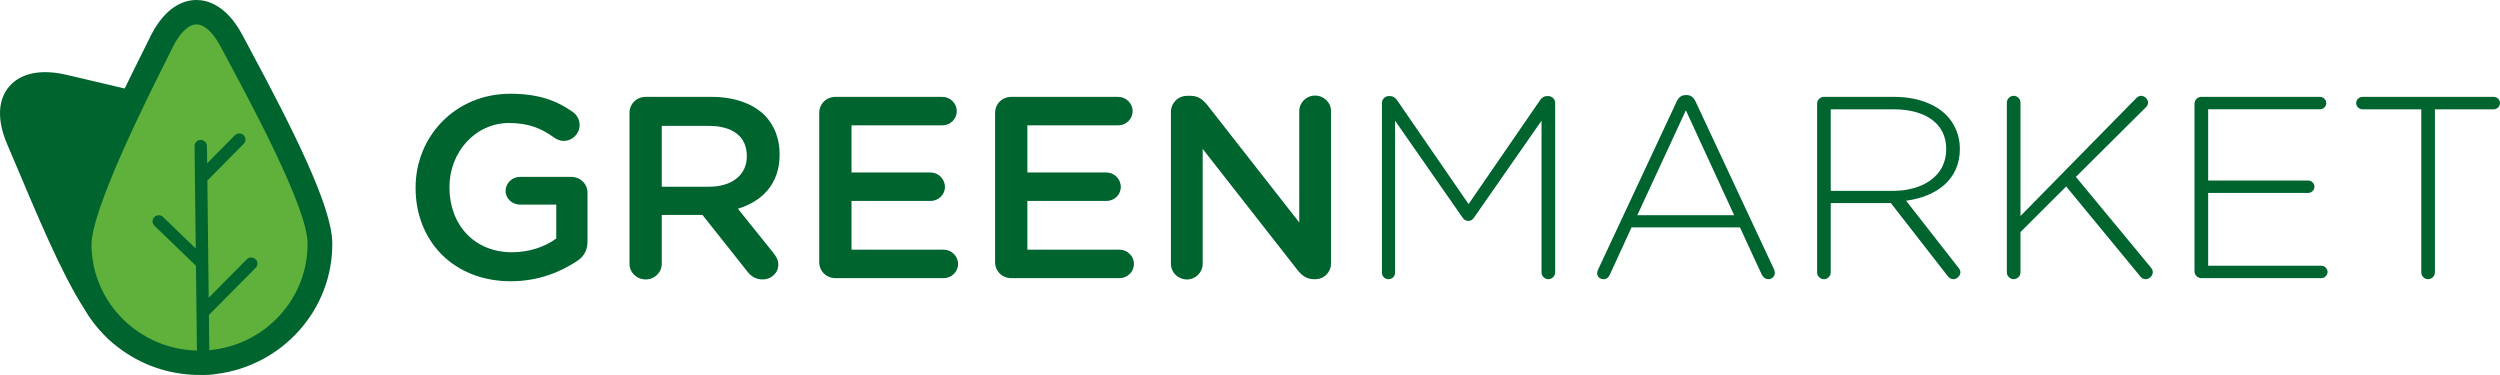
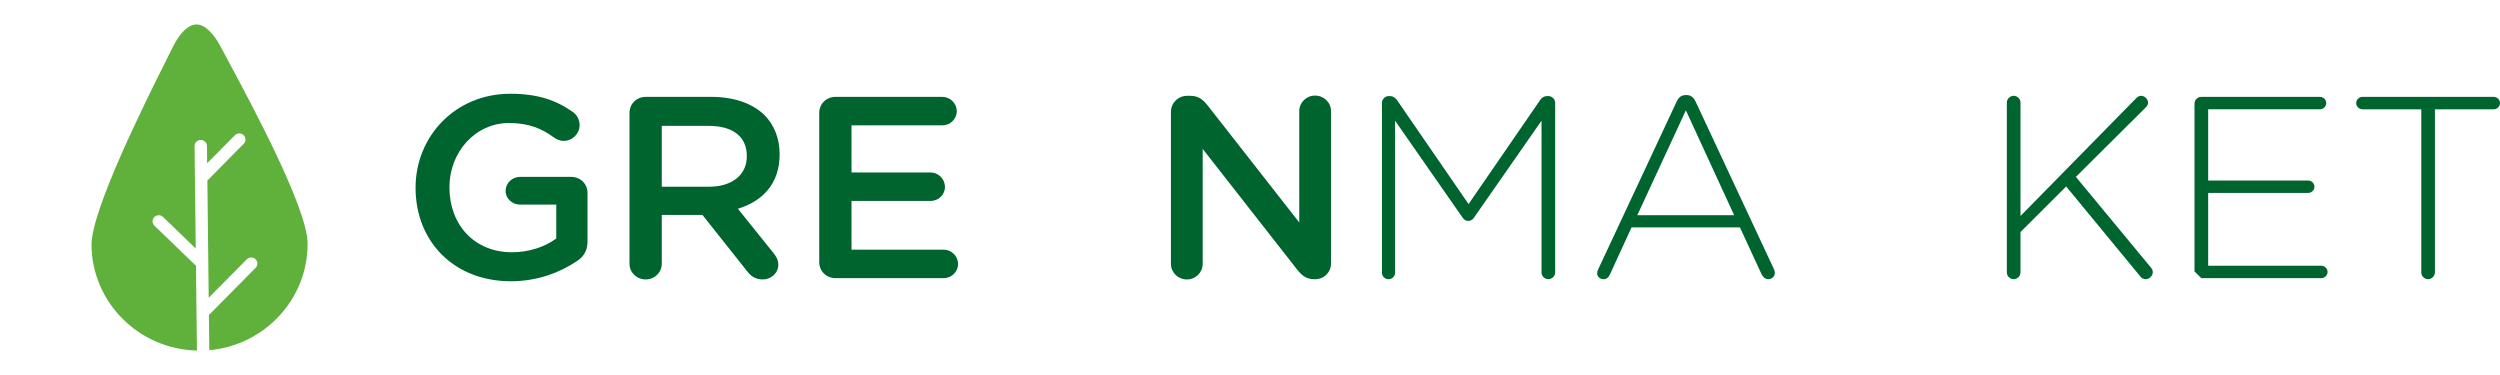
<svg xmlns="http://www.w3.org/2000/svg" width="200px" height="30px" viewBox="0 0 200 30" version="1.1">
  <g id="Error-page" stroke="none" stroke-width="1" fill="none" fill-rule="evenodd">
    <g transform="translate(-944, -70)" id="Group-27">
      <g transform="translate(944, 70)">
-         <path d="M20.027,3.987 C19.784,3.534 19.57,3.139 19.4,2.813 C18.091,0.342 16.513,-0.009 15.684,0 C14.252,0.015 12.961,1.045 12.04,2.899 C11.897,3.195 11.72,3.553 11.518,3.954 C10.993,5.005 10.475,6.051 9.976,7.081 C8.883,6.816 7.766,6.555 6.644,6.295 C6.139,6.18 5.695,6.078 5.335,5.99 C2.588,5.341 1.282,6.285 0.745,6.907 C-0.184,7.983 -0.245,9.62 0.567,11.523 C0.698,11.824 0.855,12.19 1.029,12.605 C3.023,17.311 4.835,21.719 6.719,24.677 C7.159,25.441 7.69,26.144 8.302,26.771 C8.566,27.053 8.832,27.301 9.103,27.514 C9.117,27.525 9.13,27.534 9.144,27.545 C10.829,28.939 12.956,29.828 15.283,29.974 C15.283,29.974 15.715,30.007 16.309,29.999 C16.978,29.991 17.259,29.924 17.259,29.924 C22.56,29.283 26.647,24.792 26.583,19.405 C26.551,16.529 23.414,10.296 20.027,3.987" id="Fill-1" fill="#00642F" />
        <path d="M16.745,28.014 L16.712,25.202 L20.449,21.428 C20.642,21.235 20.639,20.928 20.443,20.736 C20.249,20.549 19.934,20.553 19.743,20.745 L16.696,23.822 L16.589,14.445 L19.496,11.501 C19.69,11.309 19.685,11.002 19.489,10.813 C19.292,10.624 18.981,10.628 18.789,10.82 L16.571,13.064 L16.556,11.68 C16.552,11.409 16.329,11.194 16.054,11.196 C15.78,11.199 15.563,11.42 15.566,11.69 L15.594,14.251 L15.594,14.253 L15.661,19.882 L13.046,17.36 C12.849,17.17 12.539,17.174 12.349,17.366 C12.154,17.56 12.157,17.868 12.357,18.058 L15.633,21.217 C15.643,21.229 15.66,21.235 15.677,21.245 L15.756,28.044 C11.129,27.936 7.373,24.226 7.32,19.625 C7.286,16.838 11.65,8.107 13.295,4.824 C13.498,4.415 13.68,4.056 13.826,3.759 C14.376,2.636 15.08,1.962 15.708,1.956 C16.341,1.949 17.05,2.592 17.646,3.722 C17.821,4.047 18.034,4.447 18.278,4.904 C20.16,8.413 24.572,16.631 24.605,19.429 C24.657,23.904 21.187,27.618 16.745,28.014" id="Fill-3" fill="#5FB13B" />
        <path d="M33.247,15.042 L33.247,15.001 C33.247,10.939 36.396,7.5 40.828,7.5 C43.032,7.5 44.501,8.018 45.845,8.972 C46.098,9.157 46.37,9.51 46.37,10.007 C46.37,10.691 45.803,11.271 45.09,11.271 C44.754,11.271 44.501,11.126 44.292,10.98 C43.346,10.297 42.318,9.841 40.722,9.841 C38.013,9.841 35.956,12.183 35.956,14.959 L35.956,15.001 C35.956,17.984 37.951,20.18 40.953,20.18 C42.339,20.18 43.598,19.745 44.501,19.082 L44.501,16.368 L41.604,16.368 C40.974,16.368 40.449,15.891 40.449,15.27 C40.449,14.647 40.974,14.15 41.604,14.15 L45.698,14.15 C46.434,14.15 47.001,14.71 47.001,15.436 L47.001,19.31 C47.001,20.035 46.706,20.552 46.098,20.925 C44.838,21.754 43.074,22.5 40.869,22.5 C36.271,22.5 33.247,19.268 33.247,15.042" id="Fill-5" fill="#00642F" />
        <path d="M56.721,14.938 C58.569,14.938 59.745,13.985 59.745,12.514 L59.745,12.472 C59.745,10.919 58.61,10.07 56.701,10.07 L52.942,10.07 L52.942,14.938 L56.721,14.938 Z M50.359,9.034 C50.359,8.309 50.926,7.749 51.661,7.749 L56.91,7.749 C58.758,7.749 60.207,8.287 61.152,9.199 C61.929,9.987 62.37,11.064 62.37,12.328 L62.37,12.369 C62.37,14.69 61.005,16.099 59.031,16.699 L61.845,20.201 C62.096,20.511 62.264,20.78 62.264,21.174 C62.264,21.878 61.655,22.355 61.026,22.355 C60.438,22.355 60.06,22.086 59.766,21.693 L56.197,17.196 L52.942,17.196 L52.942,21.092 C52.942,21.796 52.376,22.355 51.661,22.355 C50.926,22.355 50.359,21.796 50.359,21.092 L50.359,9.034 Z" id="Fill-7" fill="#00642F" />
        <path d="M65.539,20.968 L65.539,9.034 C65.539,8.308 66.106,7.749 66.84,7.749 L75.386,7.749 C76.016,7.749 76.541,8.267 76.541,8.888 C76.541,9.53 76.016,10.028 75.386,10.028 L68.122,10.028 L68.122,13.798 L74.442,13.798 C75.072,13.798 75.596,14.316 75.596,14.959 C75.596,15.58 75.072,16.077 74.442,16.077 L68.122,16.077 L68.122,19.973 L75.492,19.973 C76.122,19.973 76.646,20.49 76.646,21.112 C76.646,21.754 76.122,22.252 75.492,22.252 L66.84,22.252 C66.106,22.252 65.539,21.693 65.539,20.968" id="Fill-9" fill="#00642F" />
-         <path d="M79.607,20.968 L79.607,9.034 C79.607,8.308 80.174,7.749 80.908,7.749 L89.454,7.749 C90.084,7.749 90.609,8.267 90.609,8.888 C90.609,9.53 90.084,10.028 89.454,10.028 L82.19,10.028 L82.19,13.798 L88.509,13.798 C89.139,13.798 89.664,14.316 89.664,14.959 C89.664,15.58 89.139,16.077 88.509,16.077 L82.19,16.077 L82.19,19.973 L89.559,19.973 C90.189,19.973 90.714,20.49 90.714,21.112 C90.714,21.754 90.189,22.252 89.559,22.252 L80.908,22.252 C80.174,22.252 79.607,21.693 79.607,20.968" id="Fill-11" fill="#00642F" />
        <path d="M93.674,8.95 C93.674,8.246 94.241,7.666 94.976,7.666 L95.25,7.666 C95.879,7.666 96.236,7.977 96.593,8.413 L103.941,17.797 L103.941,8.888 C103.941,8.205 104.508,7.645 105.202,7.645 C105.915,7.645 106.482,8.205 106.482,8.888 L106.482,21.071 C106.482,21.775 105.937,22.335 105.223,22.335 L105.118,22.335 C104.508,22.335 104.131,22.024 103.773,21.568 L96.215,11.914 L96.215,21.112 C96.215,21.797 95.648,22.356 94.955,22.356 C94.241,22.356 93.674,21.797 93.674,21.112 L93.674,8.95 Z" id="Fill-13" fill="#00642F" />
        <path d="M110.556,8.225 C110.556,7.936 110.808,7.686 111.101,7.686 L111.207,7.686 C111.437,7.686 111.605,7.811 111.752,7.997 L117.485,16.326 L123.217,7.997 C123.342,7.811 123.531,7.686 123.763,7.686 L123.867,7.686 C124.161,7.686 124.413,7.936 124.413,8.225 L124.413,21.797 C124.413,22.086 124.161,22.335 123.867,22.335 C123.574,22.335 123.322,22.086 123.322,21.797 L123.322,9.655 L117.925,17.403 C117.799,17.59 117.653,17.673 117.463,17.673 C117.274,17.673 117.128,17.59 117.002,17.403 L111.605,9.655 L111.605,21.817 C111.605,22.106 111.375,22.335 111.08,22.335 C110.787,22.335 110.556,22.106 110.556,21.817 L110.556,8.225 Z" id="Fill-15" fill="#00642F" />
        <path d="M138.733,17.217 L134.87,8.826 L130.984,17.217 L138.733,17.217 Z M127.856,21.547 L134.135,8.122 C134.281,7.811 134.491,7.604 134.87,7.604 L134.912,7.604 C135.289,7.604 135.5,7.811 135.646,8.122 L141.903,21.506 C141.966,21.631 141.987,21.734 141.987,21.837 C141.987,22.107 141.757,22.335 141.462,22.335 C141.21,22.335 141.022,22.148 140.917,21.92 L139.195,18.191 L130.523,18.191 L128.802,21.941 C128.696,22.19 128.529,22.335 128.276,22.335 C128.003,22.335 127.772,22.128 127.772,21.879 C127.772,21.797 127.793,21.672 127.856,21.547 L127.856,21.547 Z" id="Fill-17" fill="#00642F" />
-         <path d="M151.415,15.27 C153.871,15.27 155.698,14.047 155.698,11.954 L155.698,11.913 C155.698,9.965 154.144,8.744 151.478,8.744 L146.46,8.744 L146.46,15.27 L151.415,15.27 Z M145.368,8.287 C145.368,7.998 145.62,7.749 145.914,7.749 L151.54,7.749 C153.346,7.749 154.795,8.309 155.677,9.178 C156.37,9.862 156.79,10.835 156.79,11.871 L156.79,11.913 C156.79,14.338 154.963,15.725 152.486,16.057 L156.664,21.402 C156.769,21.526 156.832,21.651 156.832,21.775 C156.832,22.066 156.559,22.335 156.265,22.335 C156.055,22.335 155.908,22.21 155.783,22.044 L151.267,16.243 L146.46,16.243 L146.46,21.796 C146.46,22.086 146.208,22.335 145.914,22.335 C145.62,22.335 145.368,22.086 145.368,21.796 L145.368,8.287 Z" id="Fill-19" fill="#00642F" />
        <path d="M160.547,8.205 C160.547,7.915 160.8,7.665 161.093,7.665 C161.387,7.665 161.639,7.915 161.639,8.205 L161.639,17.28 L170.92,7.832 C171.005,7.749 171.13,7.665 171.298,7.665 C171.57,7.665 171.845,7.936 171.845,8.205 C171.845,8.349 171.782,8.474 171.676,8.577 L166.07,14.15 L172.054,21.381 C172.158,21.506 172.222,21.609 172.222,21.775 C172.222,22.066 171.949,22.335 171.654,22.335 C171.466,22.335 171.318,22.231 171.235,22.128 L165.293,14.917 L161.639,18.563 L161.639,21.797 C161.639,22.086 161.387,22.335 161.093,22.335 C160.8,22.335 160.547,22.086 160.547,21.797 L160.547,8.205 Z" id="Fill-21" fill="#00642F" />
-         <path d="M175.56,21.713 L175.56,8.287 C175.56,7.998 175.812,7.749 176.106,7.749 L185.597,7.749 C185.87,7.749 186.101,7.977 186.101,8.246 C186.101,8.515 185.87,8.743 185.597,8.743 L176.653,8.743 L176.653,14.441 L184.652,14.441 C184.924,14.441 185.155,14.669 185.155,14.939 C185.155,15.207 184.924,15.436 184.652,15.436 L176.653,15.436 L176.653,21.257 L185.701,21.257 C185.974,21.257 186.206,21.485 186.206,21.754 C186.206,22.024 185.974,22.252 185.701,22.252 L176.106,22.252 C175.812,22.252 175.56,22.004 175.56,21.713" id="Fill-23" fill="#00642F" />
+         <path d="M175.56,21.713 L175.56,8.287 C175.56,7.998 175.812,7.749 176.106,7.749 L185.597,7.749 C185.87,7.749 186.101,7.977 186.101,8.246 C186.101,8.515 185.87,8.743 185.597,8.743 L176.653,8.743 L176.653,14.441 L184.652,14.441 C184.924,14.441 185.155,14.669 185.155,14.939 C185.155,15.207 184.924,15.436 184.652,15.436 L176.653,15.436 L176.653,21.257 L185.701,21.257 C185.974,21.257 186.206,21.485 186.206,21.754 C186.206,22.024 185.974,22.252 185.701,22.252 L176.106,22.252 " id="Fill-23" fill="#00642F" />
        <path d="M193.702,8.744 L188.998,8.744 C188.725,8.744 188.494,8.515 188.494,8.246 C188.494,7.977 188.725,7.749 188.998,7.749 L199.497,7.749 C199.769,7.749 200,7.977 200,8.246 C200,8.515 199.769,8.744 199.497,8.744 L194.793,8.744 L194.793,21.796 C194.793,22.086 194.541,22.335 194.247,22.335 C193.953,22.335 193.702,22.086 193.702,21.796 L193.702,8.744 Z" id="Fill-25" fill="#00642F" />
      </g>
    </g>
  </g>
</svg>